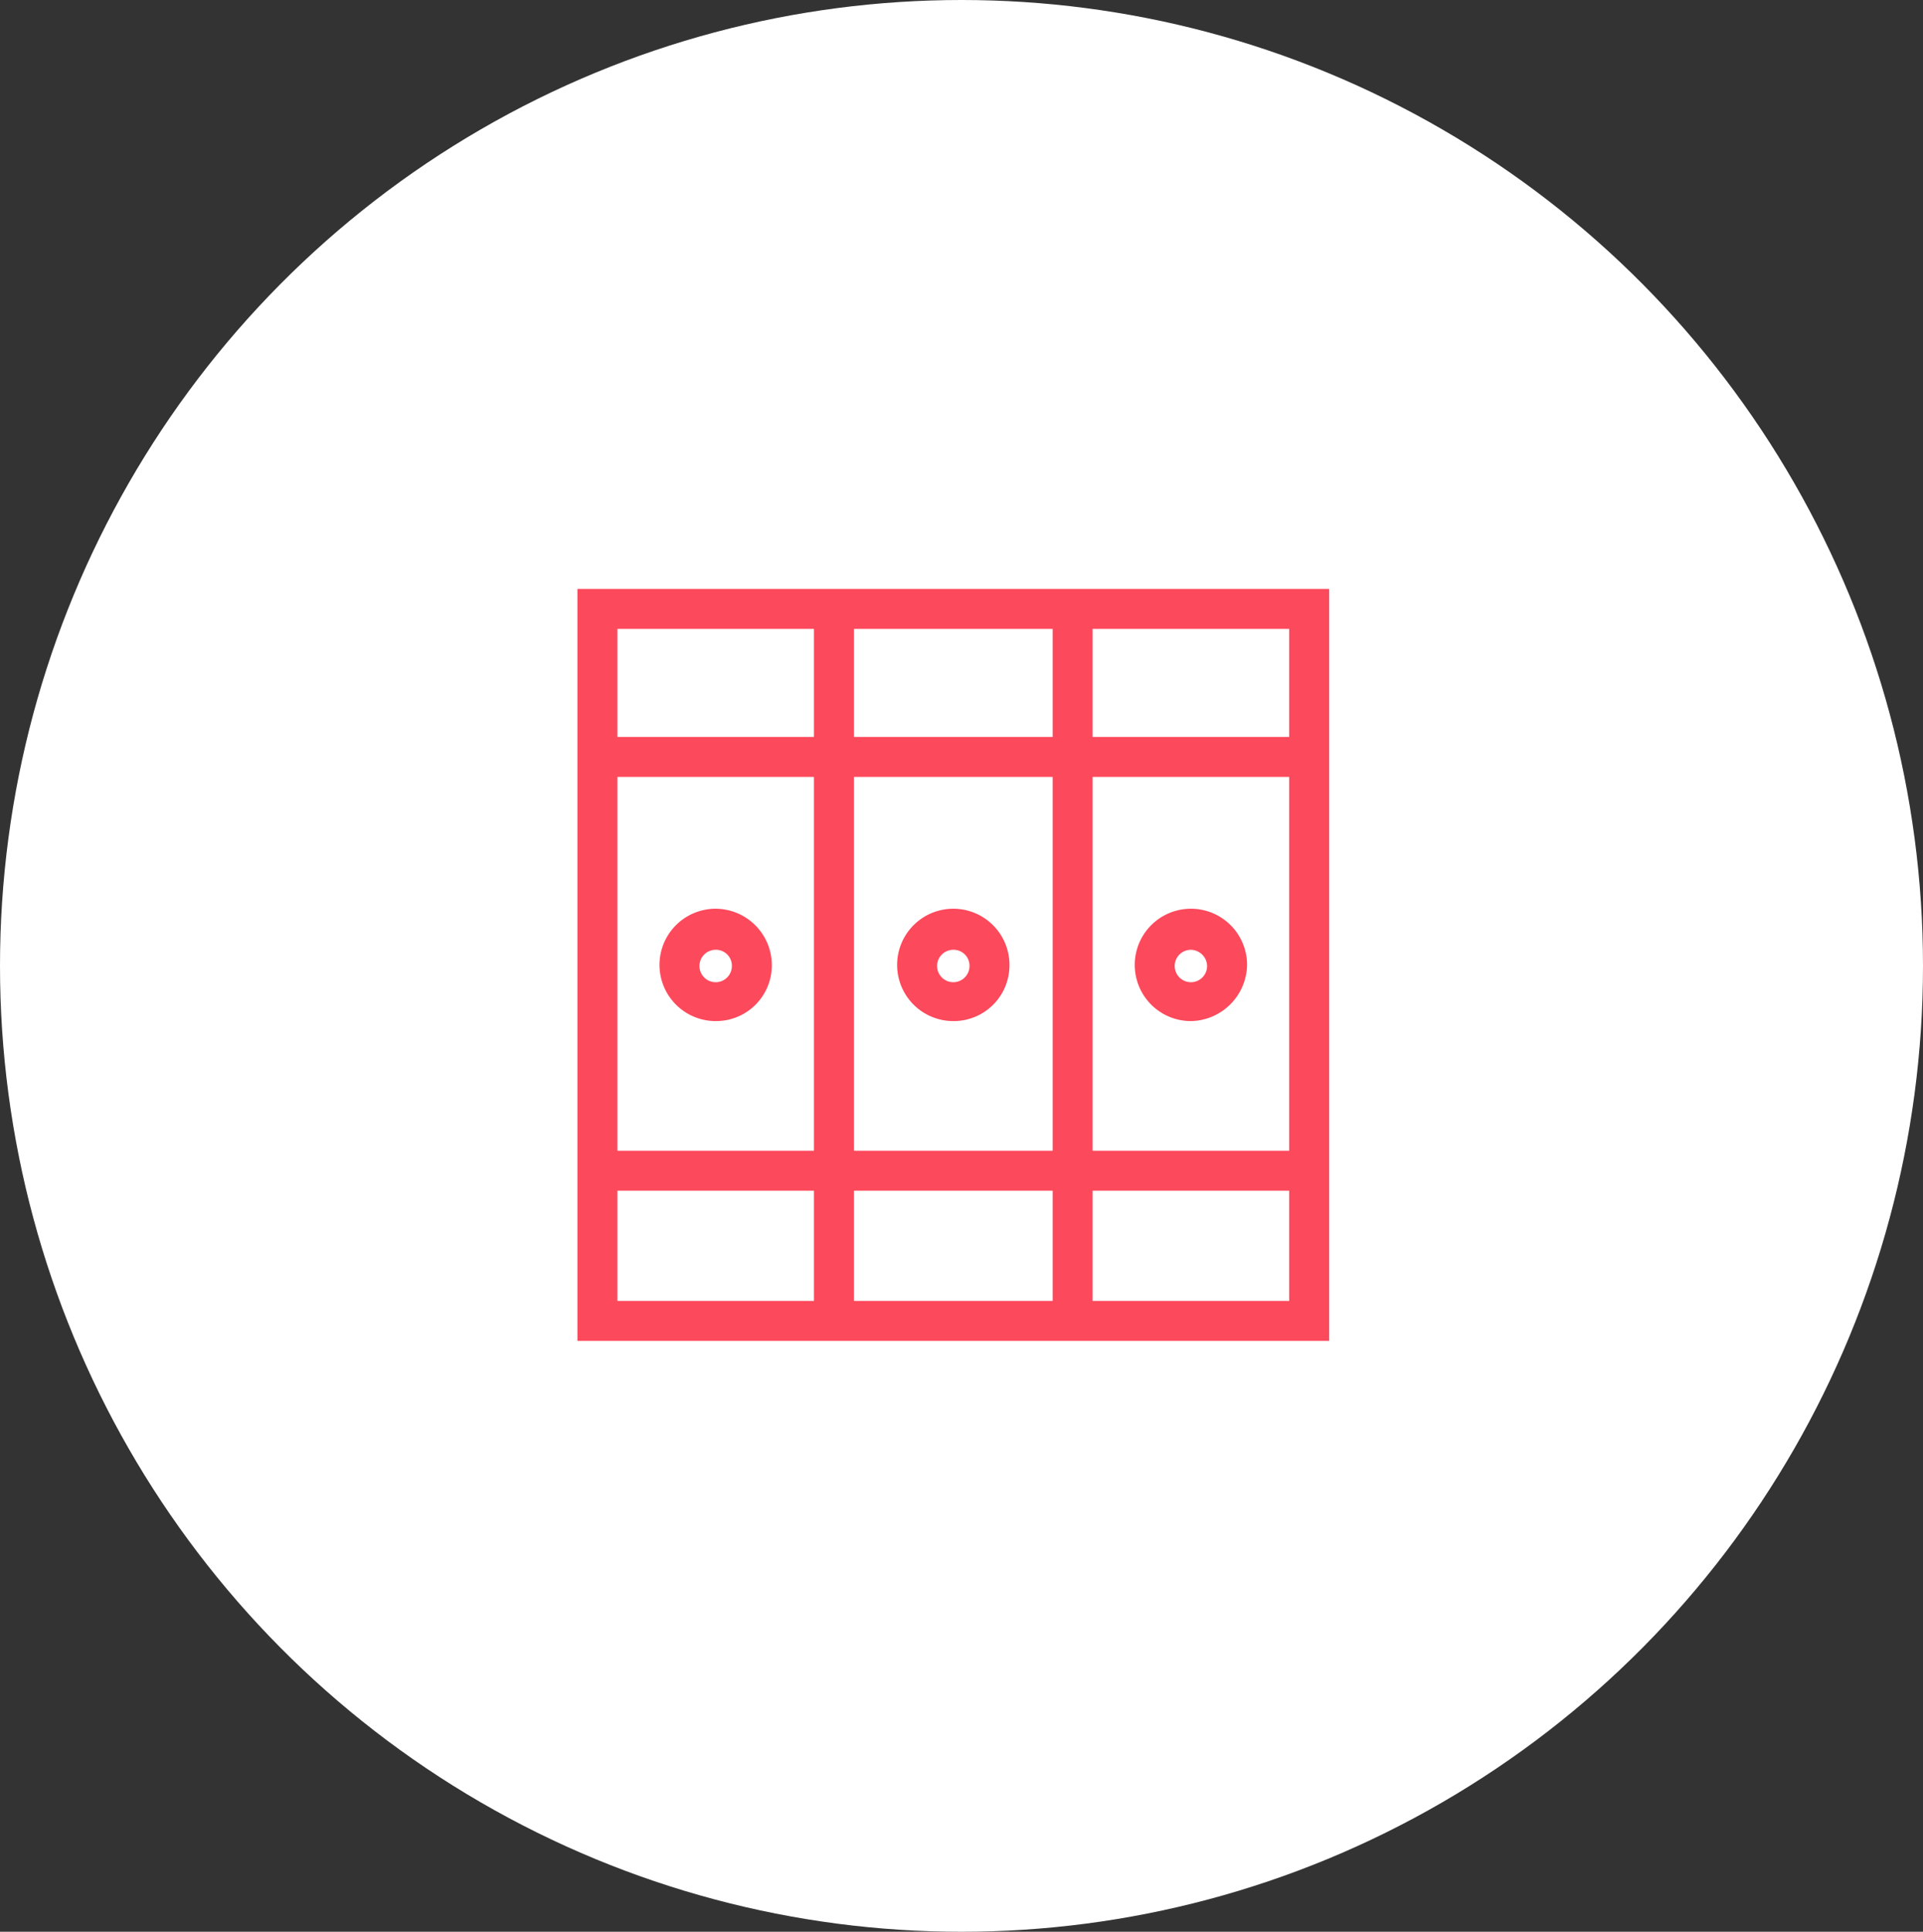
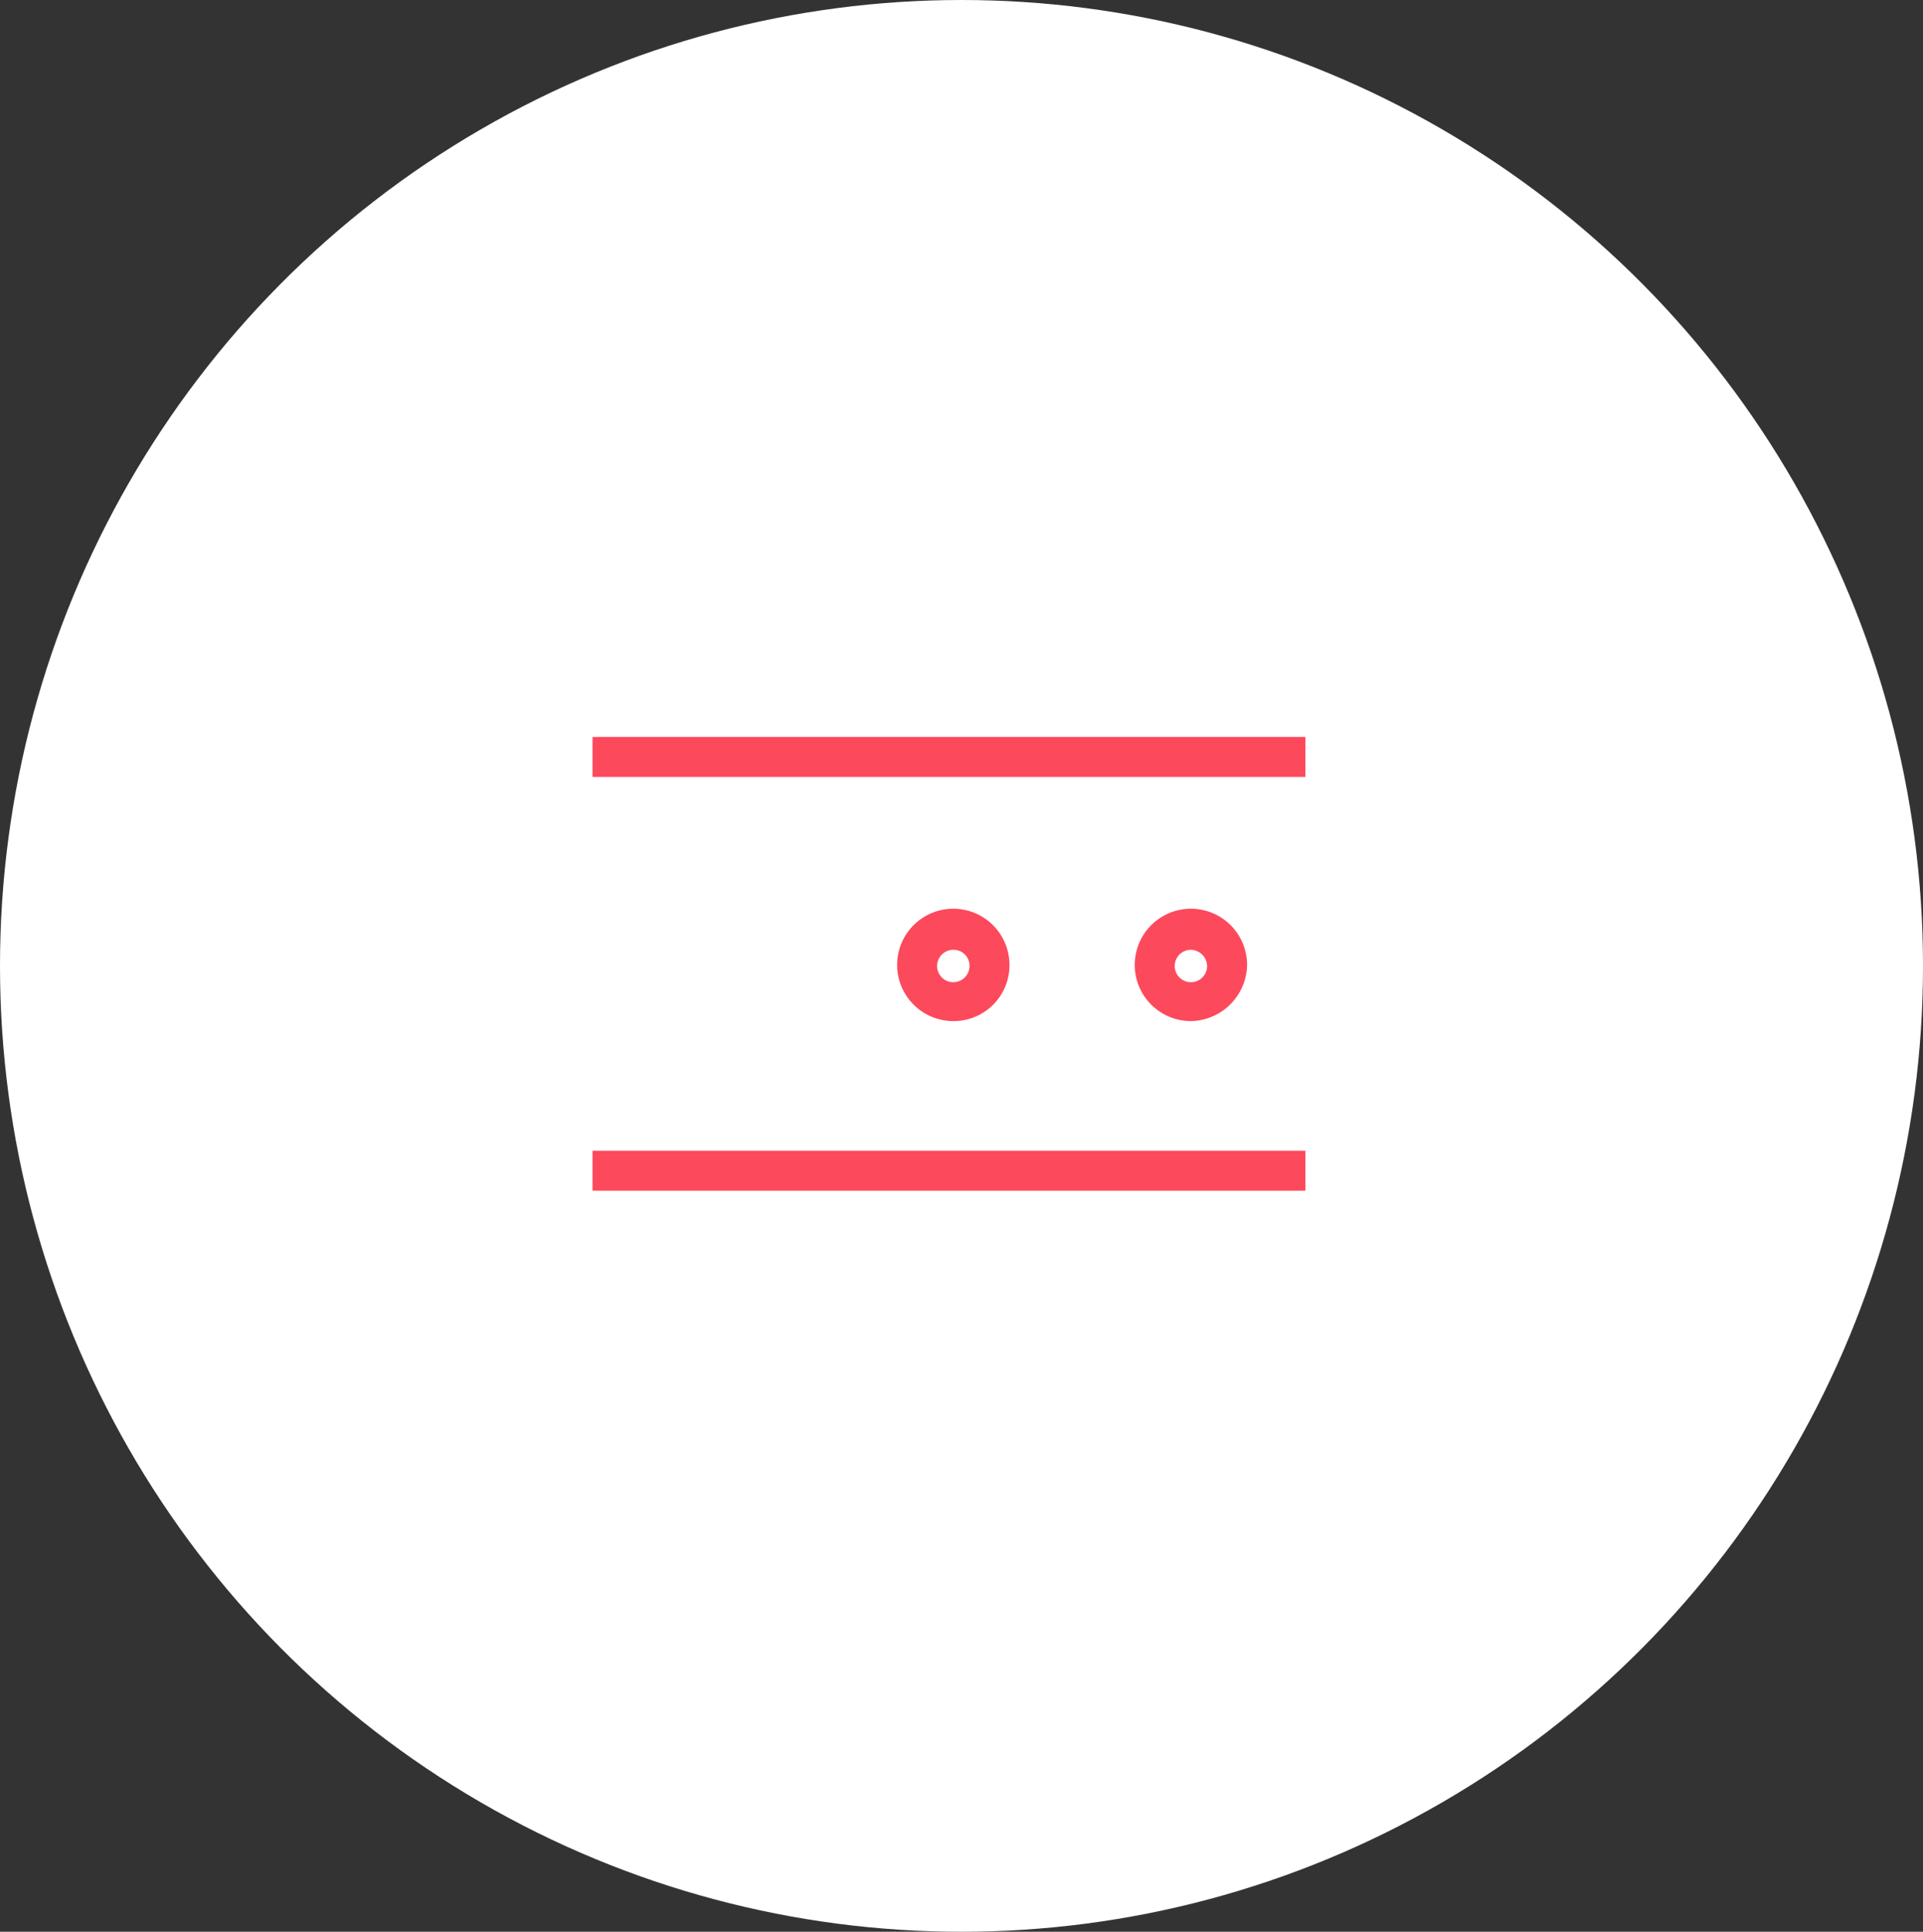
<svg xmlns="http://www.w3.org/2000/svg" viewBox="0 0 143.254 143.866">
  <rect x="0" y="0" width="143.254" height="143.866" fill="#333333" stroke="none" />
  <defs>
    <style>.a{fill:#fff;}.b{fill:#fd495c;}</style>
  </defs>
  <g transform="translate(-238.985 -5393.739)">
    <ellipse class="a" cx="71.627" cy="71.933" rx="71.627" ry="71.933" transform="translate(238.985 5393.739)" />
    <g transform="translate(282 5437.599)">
-       <path class="b" d="M56,56H0V0H56ZM2.977,53.024H53.024V2.977H2.977Z" />
-       <rect class="b" width="2.977" height="53.024" transform="translate(17.621 1.529)" />
      <rect class="b" width="53.105" height="2.977" transform="translate(1.126 11.023)" />
      <rect class="b" width="53.105" height="2.977" transform="translate(1.126 41.84)" />
-       <rect class="b" width="2.977" height="53.024" transform="translate(35.403 1.529)" />
-       <path class="b" d="M11.784,37.968a4.184,4.184,0,1,1,0-8.368,4.207,4.207,0,0,1,4.184,4.184A4.155,4.155,0,0,1,11.784,37.968Zm0-5.31a1.207,1.207,0,1,0,1.207,1.207A1.185,1.185,0,0,0,11.784,32.658Z" transform="translate(-1.485 -5.783)" />
      <path class="b" d="M33.784,37.968a4.184,4.184,0,1,1,4.184-4.184A4.155,4.155,0,0,1,33.784,37.968Zm0-5.31a1.207,1.207,0,1,0,1.207,1.207A1.185,1.185,0,0,0,33.784,32.658Z" transform="translate(-5.783 -5.783)" />
      <path class="b" d="M55.784,37.968a4.184,4.184,0,1,1,4.184-4.184A4.26,4.26,0,0,1,55.784,37.968Zm0-5.31a1.207,1.207,0,1,0,1.207,1.207A1.237,1.237,0,0,0,55.784,32.658Z" transform="translate(-10.082 -5.783)" />
    </g>
  </g>
</svg>